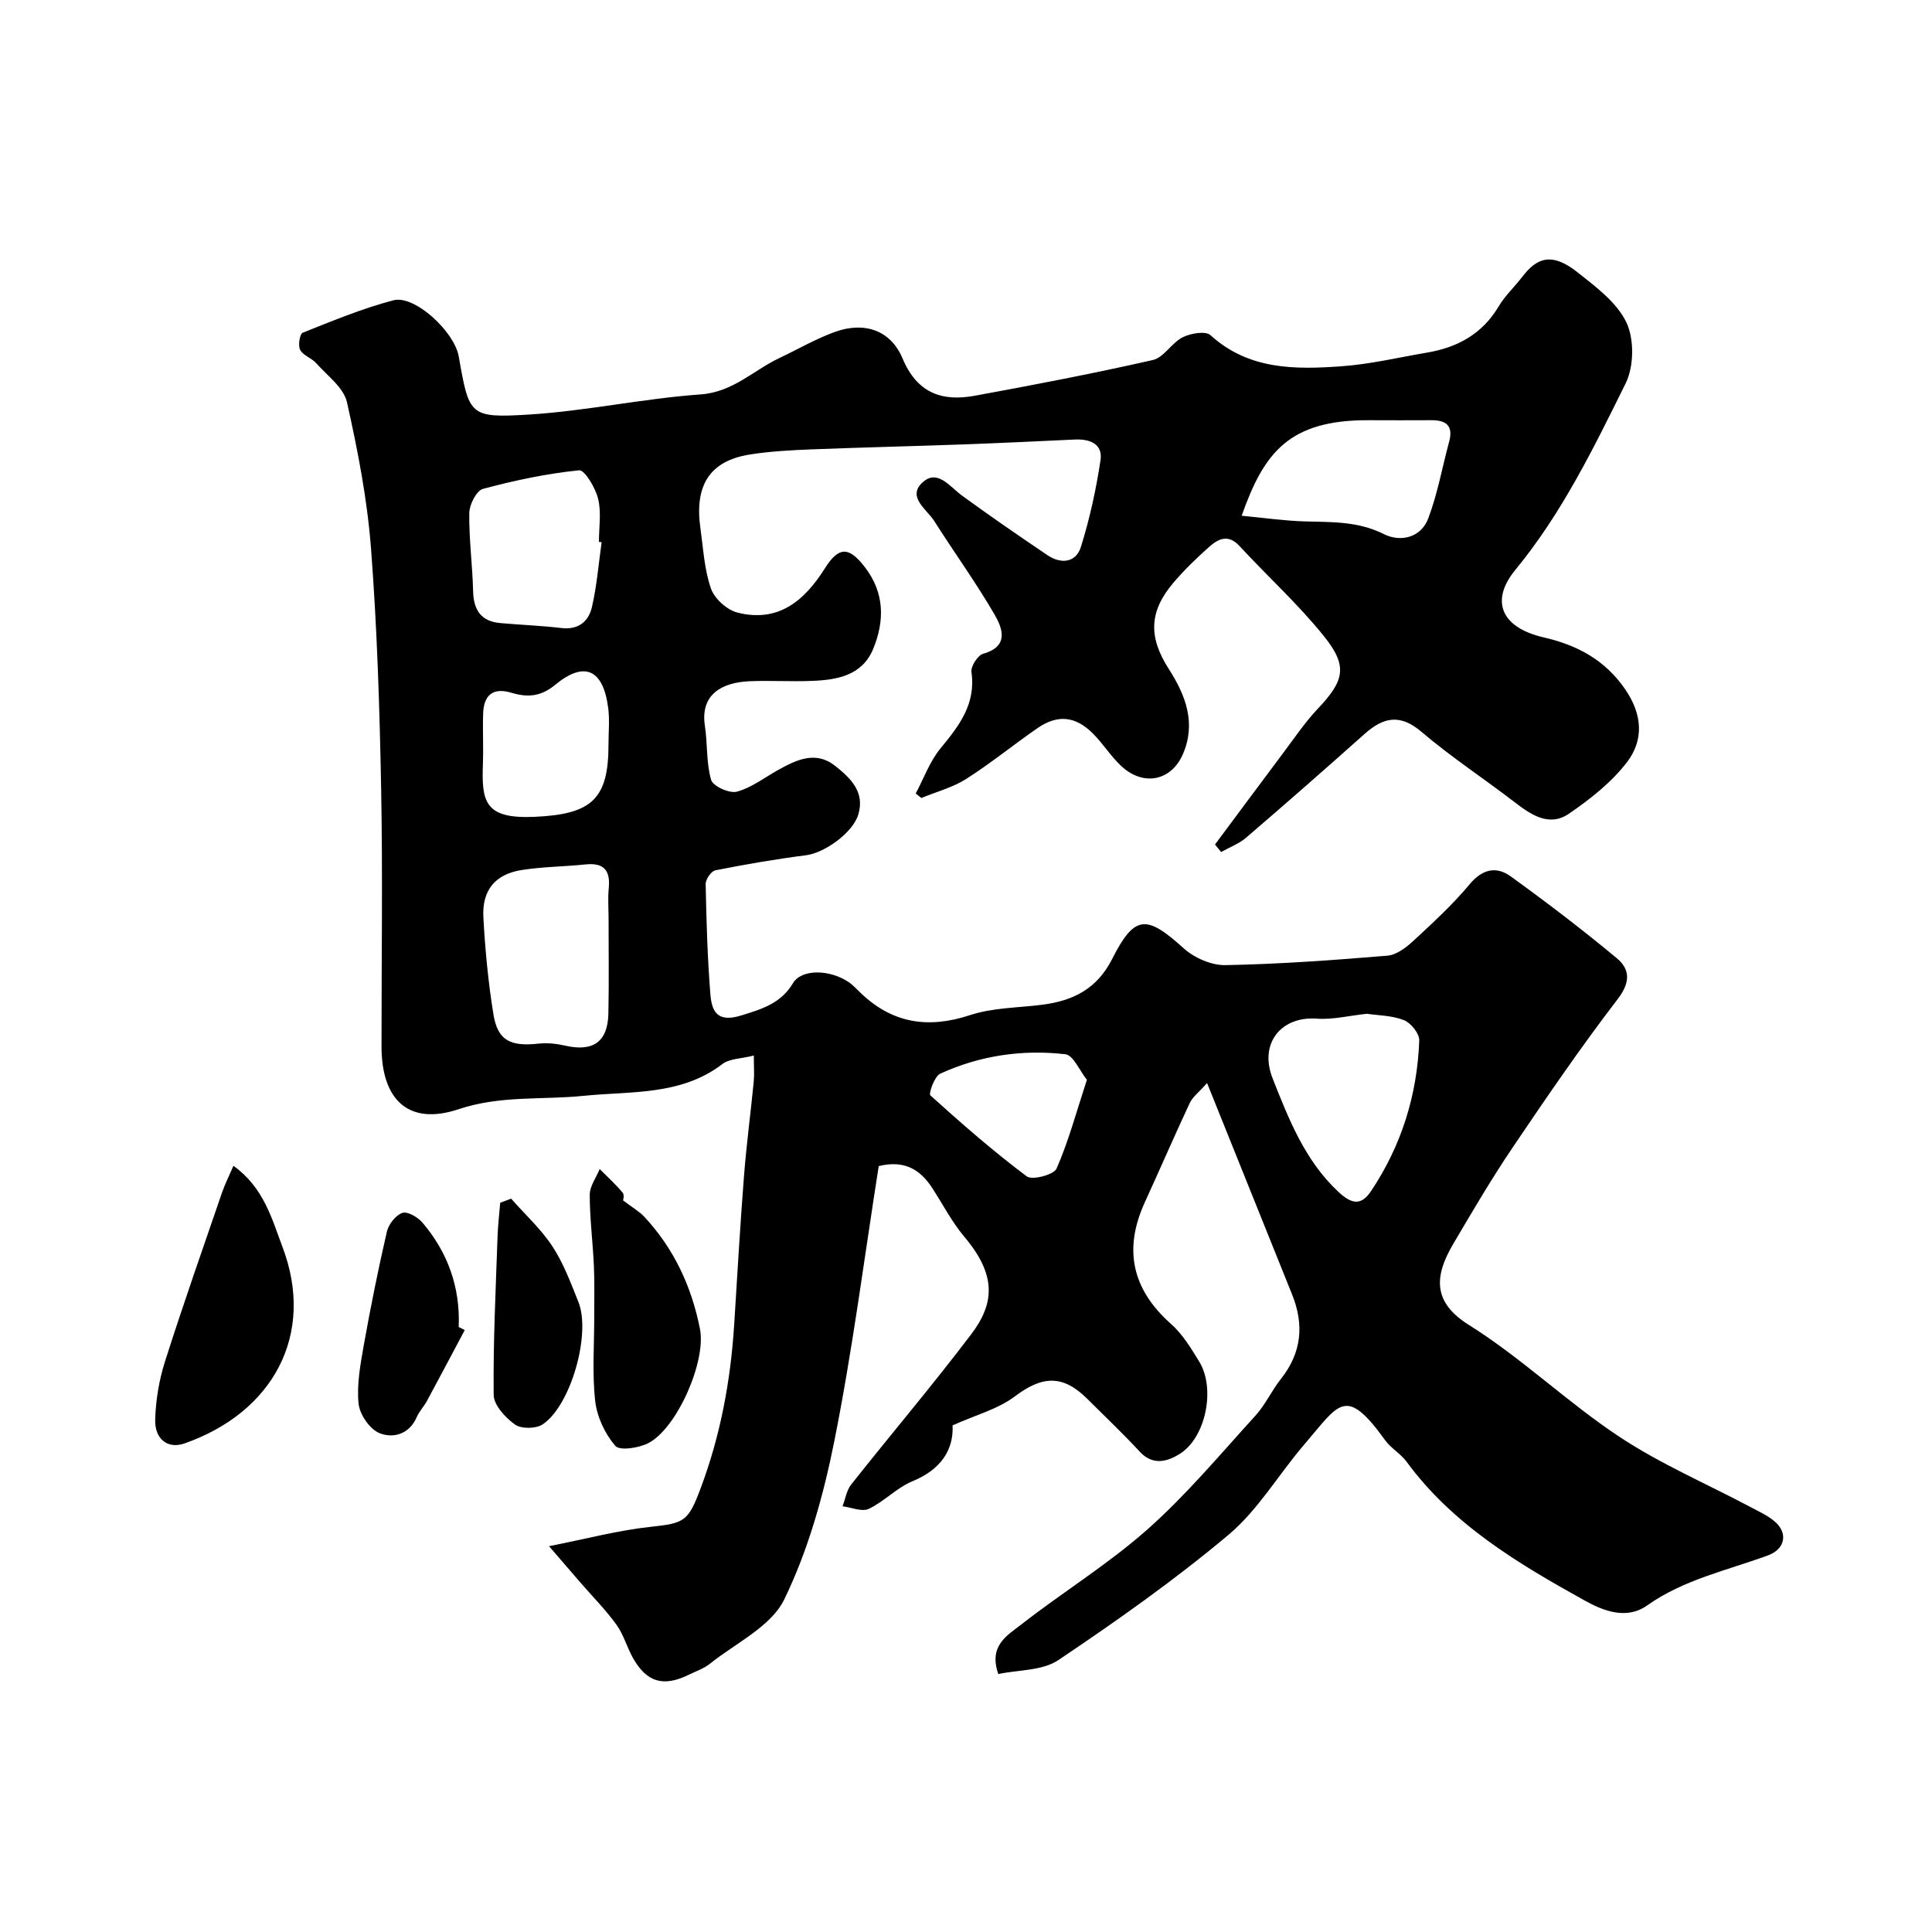
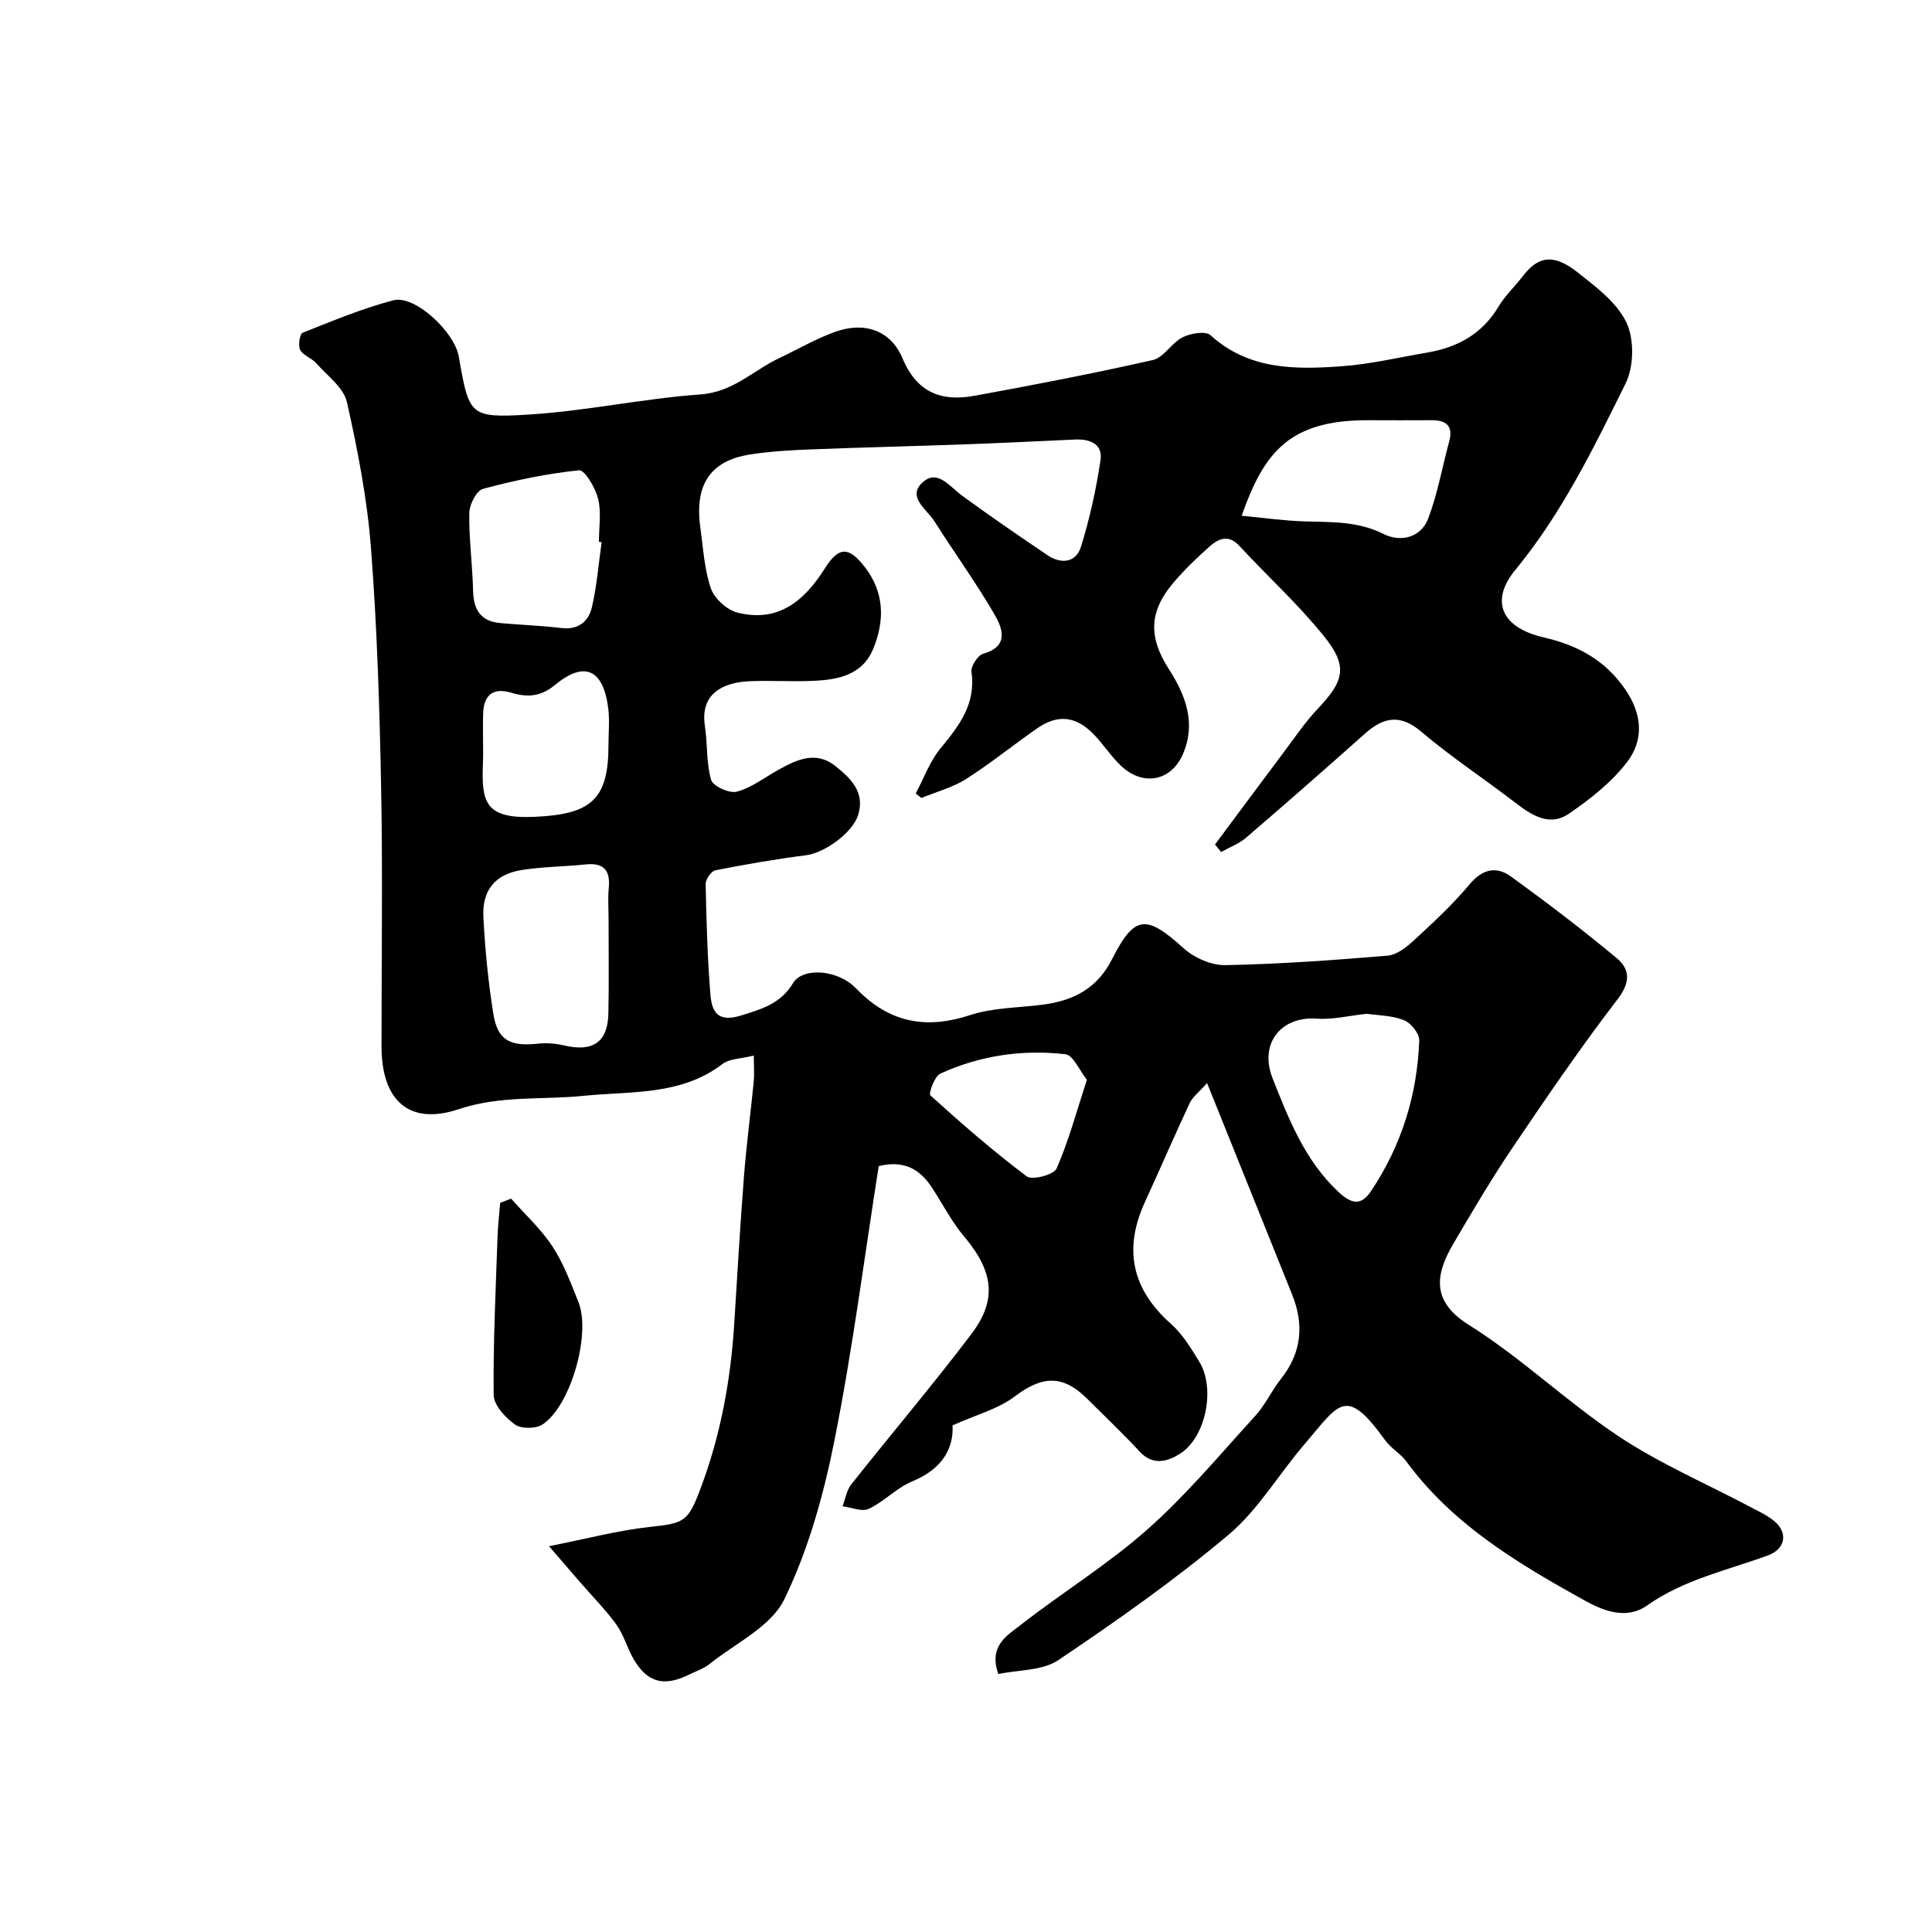
<svg xmlns="http://www.w3.org/2000/svg" enable-background="new 0 0 400 400" viewBox="0 0 400 400">
  <g fill="#000001">
    <path d="m251.55 174.85c4.75-6.38 9.49-12.78 14.26-19.14 2.26-3.01 4.38-6.17 6.95-8.89 5.57-5.88 6.39-8.85 1.32-15.14-5.33-6.62-11.69-12.39-17.47-18.65-2.32-2.5-4.37-1.49-6.26.19-2.61 2.32-5.15 4.77-7.41 7.43-5.06 5.96-5.2 11.25-.94 17.88 3.49 5.43 5.68 11.2 2.91 17.6-2.44 5.62-8.25 6.72-12.8 2.44-2.14-2.02-3.74-4.6-5.82-6.69-3.62-3.64-7.33-4-11.5-1.12-4.97 3.44-9.67 7.28-14.76 10.52-2.79 1.77-6.16 2.65-9.27 3.93-.39-.31-.78-.61-1.17-.92 1.67-3.13 2.9-6.63 5.11-9.32 3.86-4.69 7.38-9.18 6.43-15.84-.17-1.17 1.31-3.47 2.43-3.78 5.44-1.54 3.98-5.3 2.35-8.12-3.84-6.62-8.36-12.85-12.46-19.32-1.54-2.43-5.61-4.95-2.58-7.91 3.14-3.06 5.72.72 8.32 2.62 5.8 4.23 11.72 8.3 17.67 12.32 2.82 1.91 5.91 1.57 6.93-1.71 1.83-5.85 3.15-11.9 4.06-17.96.5-3.35-2.19-4.41-5.27-4.27-7.6.35-15.2.72-22.8 1-10.6.38-21.2.62-31.8 1.04-4.27.17-8.58.4-12.79 1.07-8.2 1.32-11.44 6.32-10.18 15.23.59 4.2.81 8.56 2.18 12.5.73 2.1 3.31 4.44 5.49 4.99 8.42 2.12 13.82-2.37 18.11-9.17 2.91-4.61 4.99-4.49 8.28-.23 4.08 5.29 4.11 11.13 1.7 16.95-2.27 5.46-7.4 6.38-12.57 6.59-4.33.18-8.67-.11-13 .07-5.61.24-10.27 2.63-9.26 9.25.57 3.72.26 7.63 1.29 11.18.38 1.3 3.79 2.85 5.32 2.44 3.03-.81 5.71-2.91 8.53-4.48 3.84-2.14 7.84-4.07 11.89-.82 3.11 2.49 6.16 5.36 4.72 10.06-1.16 3.79-7 7.91-10.75 8.39-6.31.81-12.59 1.89-18.83 3.13-.86.17-2.03 1.87-2.01 2.84.15 7.59.37 15.19.97 22.75.28 3.5 1.33 6.03 6.36 4.47 4.4-1.36 8.22-2.49 10.77-6.72 1.78-2.95 7.61-2.84 11.53-.18.95.65 1.73 1.55 2.58 2.35 6.58 6.22 13.93 7.3 22.53 4.47 4.73-1.56 9.99-1.51 15.02-2.16 6.31-.82 11.26-3.27 14.38-9.43 4.67-9.23 7.11-9.22 14.81-2.26 2.19 1.99 5.74 3.55 8.64 3.5 11.21-.21 22.41-1.03 33.59-1.96 1.88-.16 3.87-1.71 5.37-3.09 4.03-3.73 8.11-7.48 11.62-11.69 2.66-3.19 5.54-3.77 8.5-1.64 7.49 5.41 14.84 11.02 21.94 16.92 2.76 2.29 2.92 4.98.21 8.5-7.64 9.96-14.74 20.35-21.77 30.76-4.37 6.47-8.33 13.22-12.29 19.95-3.9 6.63-4.3 12.02 3.25 16.74 10.91 6.83 20.34 15.98 31.09 23.11 8.53 5.66 18.09 9.75 27.17 14.57 1.71.91 3.53 1.73 5 2.96 2.89 2.41 2.25 5.76-1.31 7.07-8.49 3.12-17.44 4.99-25.04 10.37-4.33 3.06-9.16 1.07-12.93-1.02-13.76-7.64-27.31-15.69-36.9-28.77-1.21-1.65-3.19-2.73-4.39-4.39-8.26-11.45-9.51-7.59-16.79.89-5.29 6.16-9.52 13.49-15.62 18.63-11.16 9.38-23.15 17.83-35.26 25.97-3.33 2.24-8.32 2.01-12.44 2.89-2.07-5.88 1.89-8.02 4.64-10.17 8.62-6.74 18.05-12.52 26.21-19.75 8.08-7.16 15.08-15.56 22.38-23.57 2.06-2.26 3.37-5.2 5.28-7.61 4.31-5.43 4.84-11.23 2.3-17.52-5.75-14.26-11.47-28.52-17.59-43.74-1.71 1.93-3 2.88-3.59 4.15-3.18 6.79-6.15 13.68-9.28 20.5-4.48 9.77-2.69 18.04 5.4 25.22 2.39 2.12 4.17 5.05 5.86 7.83 3.39 5.55 1.37 15.69-4.04 19.08-2.45 1.54-5.52 2.53-8.26-.43-3.51-3.79-7.26-7.34-10.92-10.99-5.05-5.04-9.33-4.74-14.94-.5-3.5 2.65-8.1 3.85-12.92 6.02.25 5.13-2.49 9.18-8.31 11.57-3.24 1.33-5.84 4.2-9.04 5.71-1.41.67-3.6-.3-5.43-.53.58-1.52.83-3.3 1.79-4.51 8.24-10.41 16.84-20.54 24.86-31.12 4.96-6.54 5.12-12.39-1.42-20.15-2.61-3.09-4.49-6.79-6.72-10.2-2.48-3.8-5.78-5.74-11.02-4.45-2.97 18.85-5.41 37.97-9.17 56.82-2.24 11.25-5.41 22.65-10.39 32.9-2.74 5.62-10.07 9.04-15.42 13.33-1.25 1-2.88 1.54-4.35 2.26-5.21 2.55-8.65 1.6-11.5-3.38-1.29-2.27-1.98-4.93-3.49-7.01-2.25-3.11-5-5.87-7.52-8.79-1.8-2.08-3.59-4.16-6.42-7.44 7.8-1.53 14.34-3.29 20.99-4 7.07-.76 7.81-1.08 10.42-8.04 4.11-10.97 6.2-22.3 6.93-33.93.64-10.2 1.23-20.41 2.02-30.6.51-6.54 1.38-13.06 2.02-19.59.15-1.51.02-3.06.02-5.42-2.62.67-5.02.62-6.51 1.76-8.62 6.59-18.95 5.58-28.73 6.58-8.62.88-17.2-.13-25.88 2.77-10.3 3.44-15.95-1.86-15.96-12.95-.01-17.83.26-35.67-.08-53.49-.31-16.54-.83-33.1-2.09-49.59-.78-10.2-2.74-20.36-4.99-30.36-.68-3.02-4.07-5.48-6.36-8.06-.96-1.08-2.7-1.59-3.33-2.77-.47-.89-.08-3.3.53-3.54 6.18-2.46 12.38-5.04 18.79-6.72 4.38-1.15 12.61 6.47 13.52 11.63 2.14 12.2 2.18 12.79 14.49 12.03 11.9-.73 23.68-3.33 35.58-4.17 6.71-.48 10.9-4.97 16.29-7.52 3.82-1.81 7.51-3.96 11.46-5.4 6.1-2.22 11.58-.43 14.06 5.46 3.01 7.18 8.14 8.98 14.92 7.74 12.34-2.25 24.67-4.63 36.9-7.4 2.29-.52 3.89-3.56 6.18-4.71 1.65-.83 4.75-1.36 5.76-.43 7.91 7.18 17.46 7.12 27.03 6.44 6-.42 11.92-1.84 17.88-2.85 6.25-1.07 11.35-3.85 14.73-9.52 1.33-2.24 3.31-4.07 4.91-6.16 2.96-3.87 6.02-5.21 11.42-.95 3.82 3.02 8.18 6.26 10.15 10.42 1.64 3.48 1.55 9.12-.17 12.6-6.64 13.41-13.2 26.91-22.86 38.64-5.11 6.21-3.14 11.86 5.91 13.95 6.9 1.59 12.67 4.63 16.87 10.76 3.57 5.2 3.87 10.48.37 15.06-3.21 4.19-7.62 7.66-12.03 10.68-4.12 2.81-7.86.21-11.34-2.46-6.35-4.88-13.08-9.29-19.16-14.47-4.45-3.8-7.89-3.07-11.79.4-8.11 7.23-16.28 14.4-24.53 21.48-1.49 1.28-3.45 2-5.19 2.98-.43-.51-.85-1.03-1.27-1.55zm-125.55 15.46c0-2.16-.17-4.34.04-6.48.35-3.68-1.07-5.25-4.81-4.86-4.41.46-8.87.47-13.24 1.16-5.47.87-8.22 4.18-7.91 9.82.36 6.69 1 13.39 2.07 20 .88 5.47 3.47 6.76 9.38 6.12 1.76-.19 3.64 0 5.38.4 5.87 1.36 8.93-.73 9.05-6.65.14-6.5.03-13 .04-19.51zm157 19.58c-3.81.41-7.1 1.25-10.32 1.01-7.4-.56-12.08 5.09-9.19 12.39 3.29 8.31 6.65 16.98 13.61 23.47 2.74 2.56 4.71 2.92 6.77-.17 6.3-9.43 9.56-19.91 9.97-31.19.05-1.41-1.74-3.63-3.17-4.19-2.53-.99-5.44-.98-7.67-1.32zm-158.44-97.63c-.19-.03-.38-.05-.56-.08 0-2.99.53-6.1-.17-8.92-.55-2.26-2.78-6.01-3.94-5.89-6.71.69-13.38 2.09-19.9 3.85-1.34.36-2.8 3.23-2.83 4.97-.08 5.39.66 10.79.79 16.19.1 3.9 1.62 6.27 5.63 6.62 4.23.38 8.48.53 12.69 1.03 3.47.41 5.58-1.38 6.26-4.25 1.04-4.42 1.39-9 2.03-13.52zm132.51-5.48c4.61.43 8.84 1.05 13.09 1.17 5.57.16 11.01-.05 16.33 2.62 3.4 1.71 7.67.83 9.21-3.23 1.94-5.11 2.89-10.59 4.33-15.89.9-3.32-.62-4.47-3.7-4.45-4.32.02-8.64.02-12.96 0-16.46-.07-21.67 6.67-26.3 19.78zm-131.09 47.37c0-2.5.26-5.03-.05-7.49-1.01-8.06-4.89-9.91-10.99-4.87-3.03 2.5-5.79 2.62-9.09 1.63-3.85-1.15-5.69.55-5.82 4.3-.12 3.49.08 7-.05 10.49-.29 7.81.4 11.35 10.61 10.91 11.82-.51 15.41-3.57 15.39-14.97zm99.05 69.41c-1.52-1.89-2.81-5.1-4.46-5.29-8.91-1.03-17.7.27-25.9 4.02-1.19.54-2.45 4.13-2.04 4.5 6.44 5.83 13.01 11.56 19.95 16.77 1.13.84 5.6-.33 6.17-1.62 2.46-5.6 4.06-11.59 6.28-18.38z" />
-     <path d="m48.33 241.37c6.33 4.56 7.95 10.99 10.15 16.78 6.9 18.2-2.01 34.3-20.29 40.7-3.43 1.2-6.18-.86-6.06-4.95.12-4.02.8-8.15 2.02-11.99 3.74-11.75 7.83-23.38 11.83-35.04.57-1.65 1.37-3.23 2.35-5.5z" />
-     <path d="m128.99 248.52c2.09 1.59 3.4 2.32 4.38 3.37 6.15 6.59 9.82 14.47 11.55 23.25 1.32 6.67-4.7 20.49-10.65 23.62-1.97 1.04-5.98 1.65-6.88.59-2.14-2.49-3.79-6.01-4.16-9.28-.65-5.77-.19-11.66-.2-17.5-.01-3.49.09-6.98-.07-10.46-.22-4.92-.86-9.83-.86-14.75 0-1.77 1.33-3.55 2.06-5.32 1.61 1.62 3.31 3.15 4.76 4.9.41.49.07 1.59.07 1.58z" />
-     <path d="m96.22 275.38c-2.61 4.9-5.2 9.82-7.84 14.7-.62 1.14-1.58 2.12-2.09 3.3-1.56 3.62-4.94 4.47-7.74 3.33-2.01-.82-4.11-3.9-4.32-6.15-.38-3.99.4-8.16 1.11-12.18 1.4-7.83 2.97-15.63 4.76-23.38.35-1.53 1.82-3.4 3.2-3.88 1.05-.37 3.19.87 4.15 1.99 5.27 6.19 7.86 13.42 7.52 21.63.42.21.83.42 1.25.64z" />
    <path d="m105.82 248.17c2.89 3.27 6.19 6.28 8.56 9.89 2.3 3.5 3.79 7.56 5.37 11.49 2.65 6.57-1.56 21.48-7.41 25.36-1.38.92-4.41.95-5.71.03-1.99-1.42-4.39-4.01-4.42-6.13-.12-10.91.43-21.83.8-32.75.08-2.35.36-4.69.55-7.04.76-.29 1.51-.57 2.26-.85z" />
  </g>
</svg>